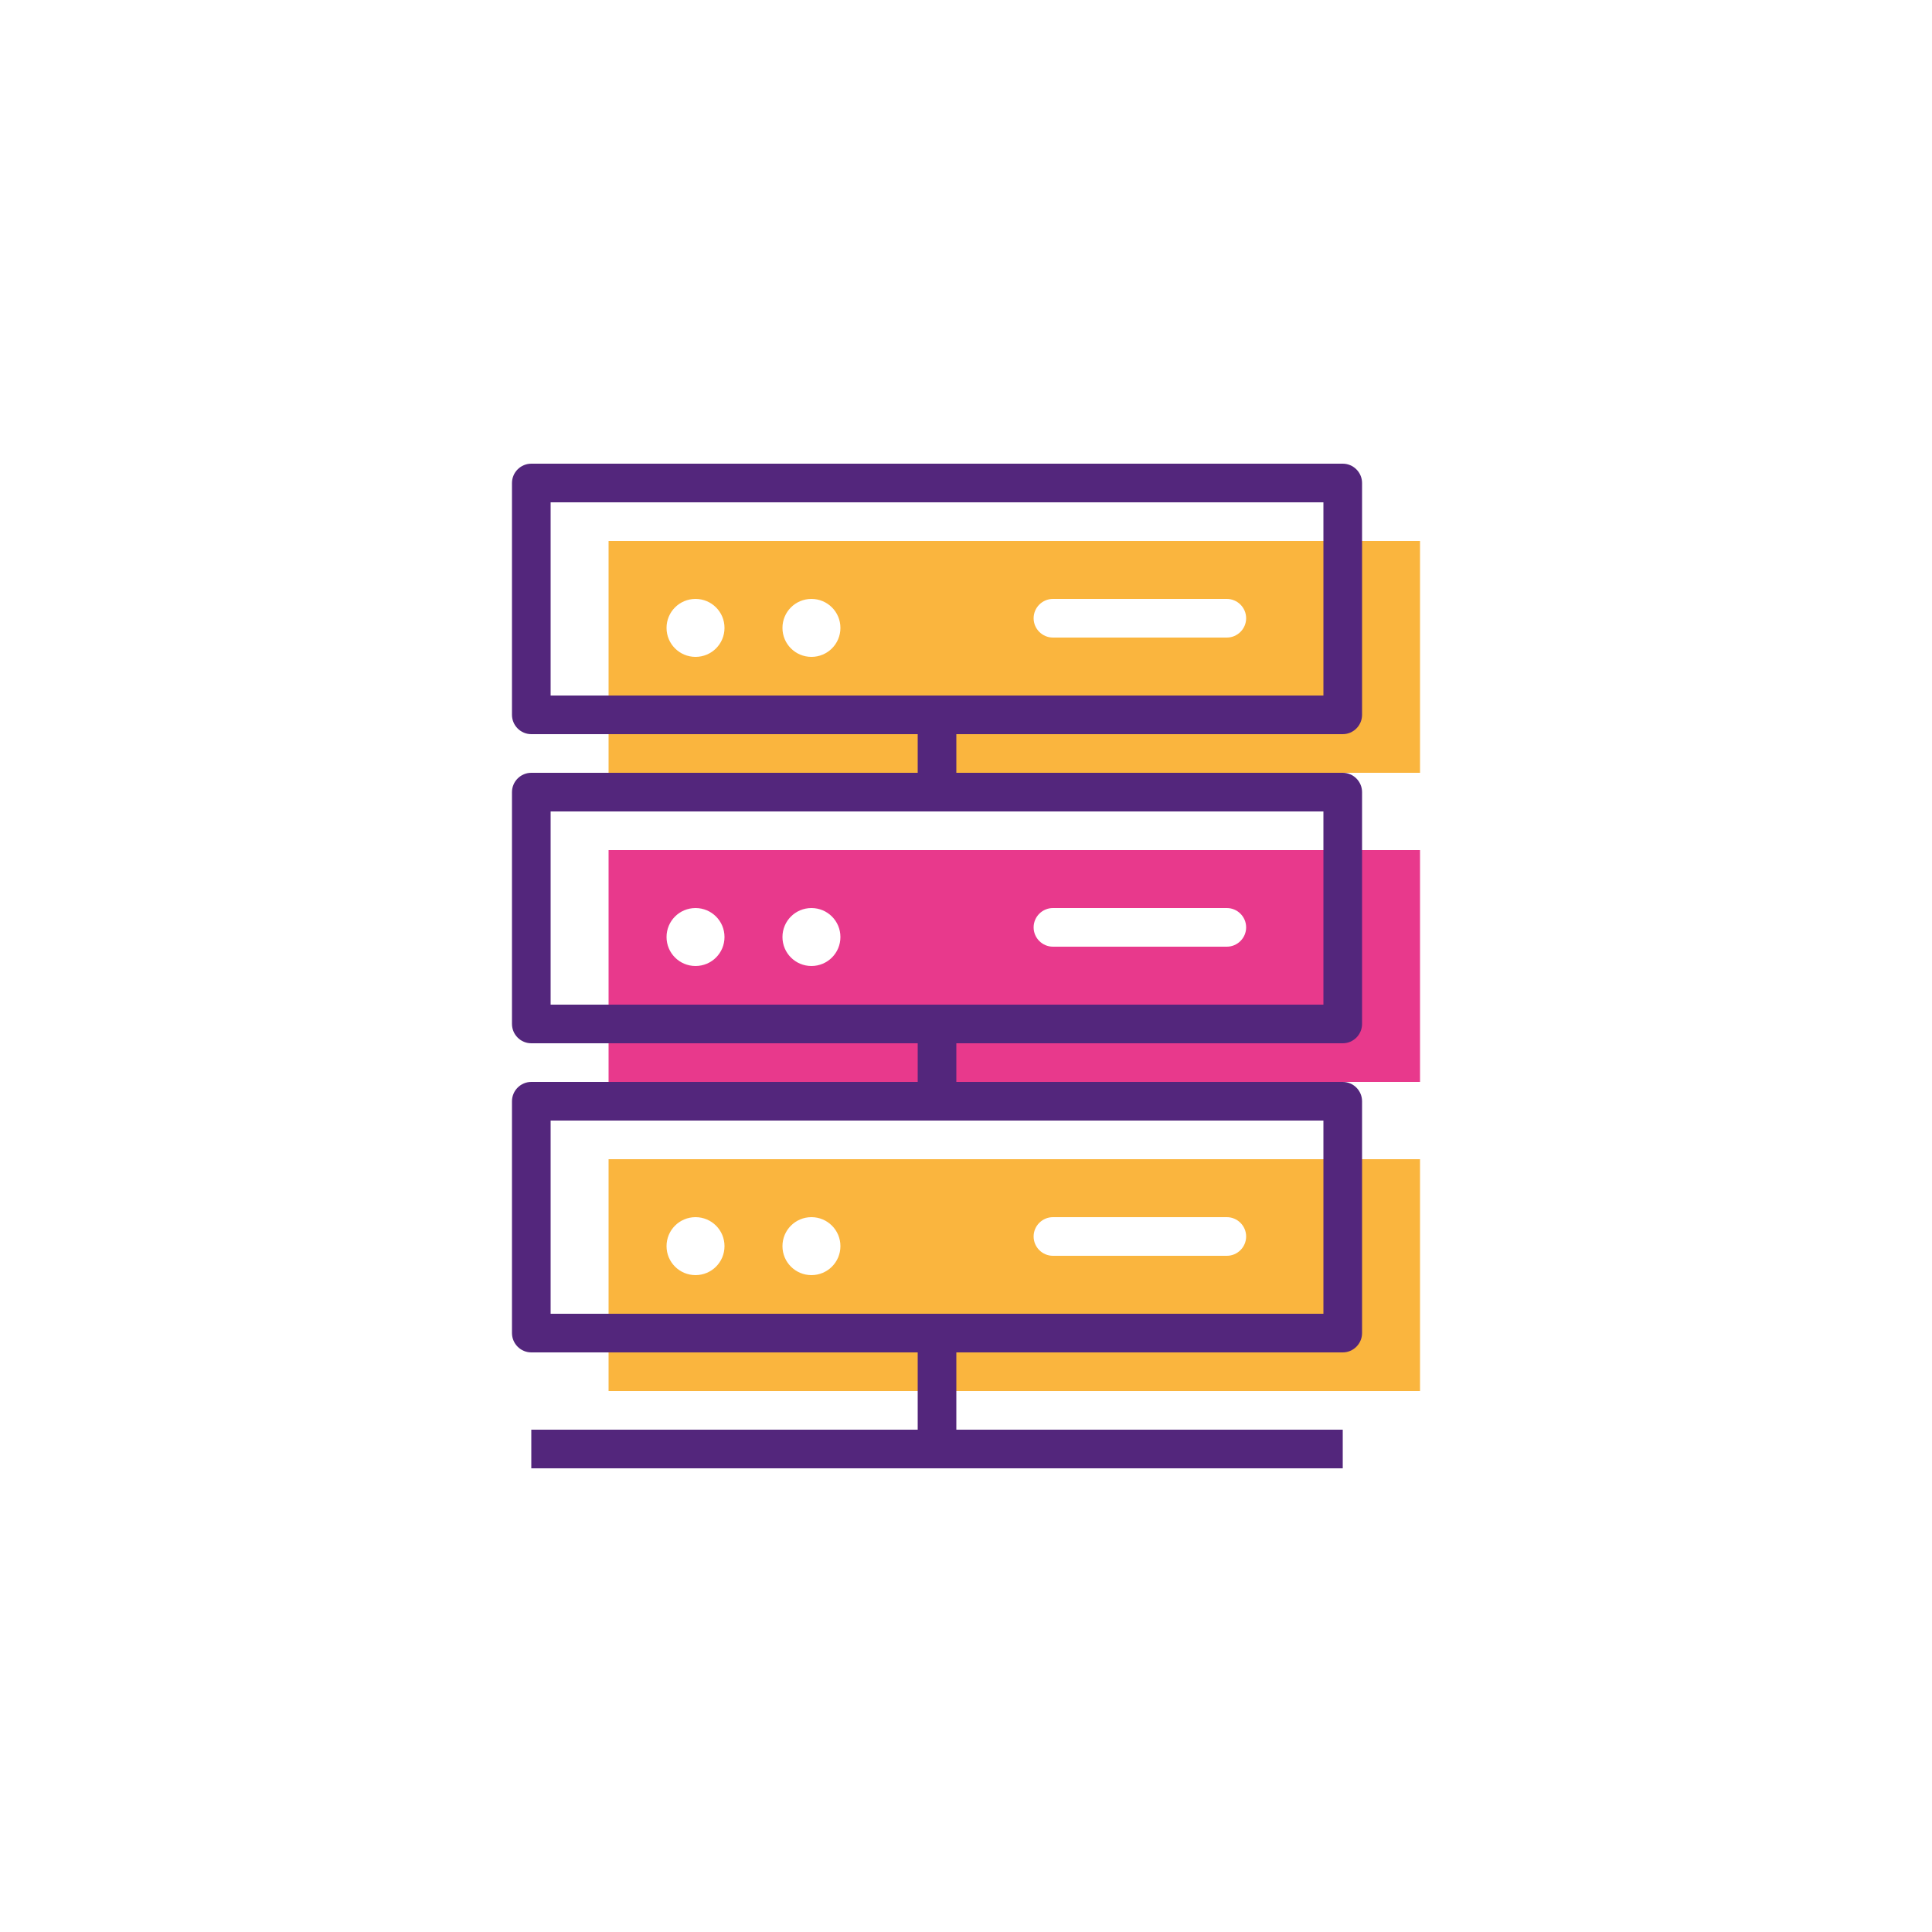
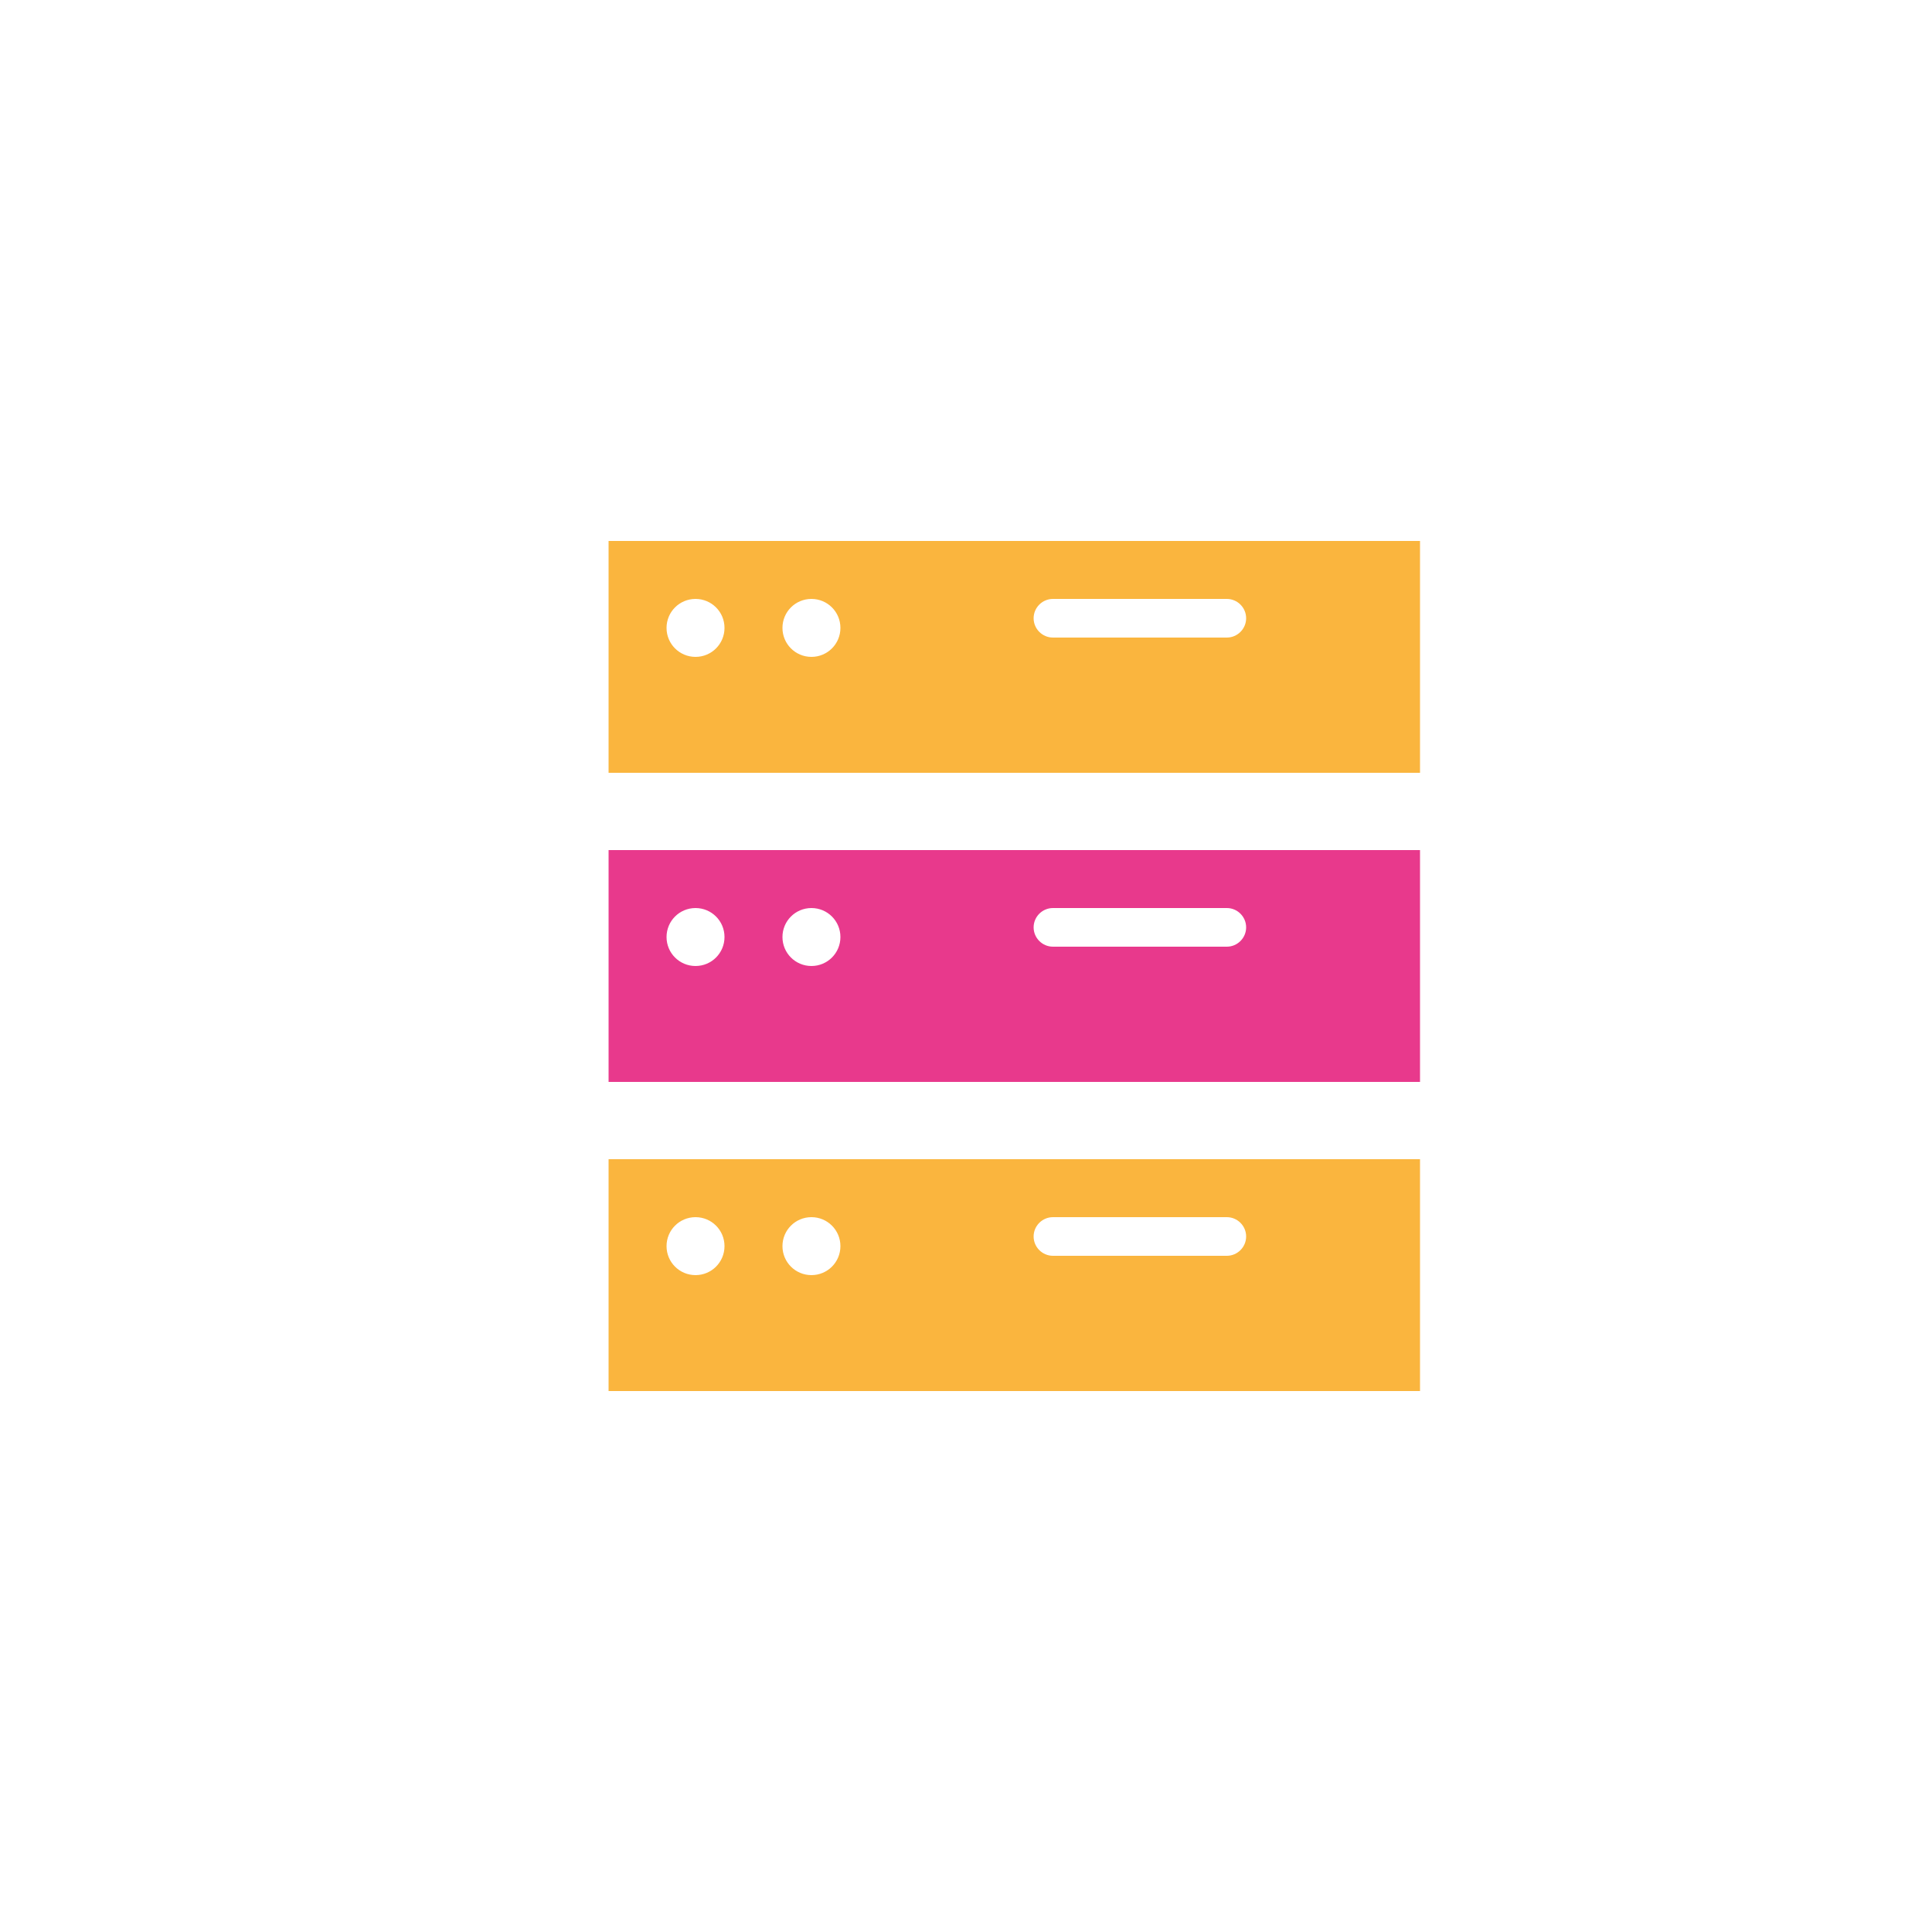
<svg xmlns="http://www.w3.org/2000/svg" id="Calque_1" data-name="Calque 1" viewBox="0 0 100 100">
  <defs>
    <style>
      .cls-1 {
        fill: #53267c;
      }

      .cls-2 {
        fill: #fab53e;
      }

      .cls-3 {
        fill: #e8398c;
      }
    </style>
  </defs>
  <path class="cls-2" d="m31.5,28v12h42v-12H31.5Zm4.5,6c-.83,0-1.5-.67-1.5-1.5s.67-1.5,1.5-1.5,1.5.67,1.5,1.5-.67,1.5-1.5,1.5Zm6,0c-.83,0-1.5-.67-1.5-1.5s.67-1.5,1.5-1.5,1.5.67,1.5,1.5-.67,1.5-1.5,1.5Zm21.5-1h-9c-.55,0-1-.45-1-1s.45-1,1-1h9c.55,0,1,.45,1,1s-.45,1-1,1Z" />
  <path class="cls-3" d="m31.5,44v12h42v-12H31.5Zm4.5,6c-.83,0-1.5-.67-1.5-1.5s.67-1.5,1.5-1.5,1.5.67,1.5,1.5-.67,1.5-1.5,1.5Zm6,0c-.83,0-1.5-.67-1.5-1.5s.67-1.5,1.5-1.5,1.5.67,1.5,1.5-.67,1.5-1.5,1.5Zm21.5-1h-9c-.55,0-1-.45-1-1s.45-1,1-1h9c.55,0,1,.45,1,1s-.45,1-1,1Z" />
  <path class="cls-2" d="m31.5,60v12h42v-12H31.5Zm4.5,6c-.83,0-1.5-.67-1.5-1.5s.67-1.5,1.5-1.5,1.5.67,1.5,1.5-.67,1.5-1.5,1.5Zm6,0c-.83,0-1.5-.67-1.5-1.5s.67-1.5,1.5-1.5,1.5.67,1.5,1.5-.67,1.5-1.5,1.5Zm21.5-1h-9c-.55,0-1-.45-1-1s.45-1,1-1h9c.55,0,1,.45,1,1s-.45,1-1,1Z" />
-   <path class="cls-1" d="m69.5,38c.55,0,1-.45,1-1v-12c0-.55-.45-1-1-1H27.5c-.55,0-1,.45-1,1v12c0,.55.45,1,1,1h20v2h-20c-.55,0-1,.45-1,1v12c0,.55.45,1,1,1h20v2h-20c-.55,0-1,.45-1,1v12c0,.55.45,1,1,1h20v4h-20v2h42v-2h-20v-4h20c.55,0,1-.45,1-1v-12c0-.55-.45-1-1-1h-20v-2h20c.55,0,1-.45,1-1v-12c0-.55-.45-1-1-1h-20v-2h20Zm-1,30H28.5v-10h40v10Zm0-16H28.5v-10h40v10ZM28.5,26h40v10H28.5v-10Z" />
</svg>